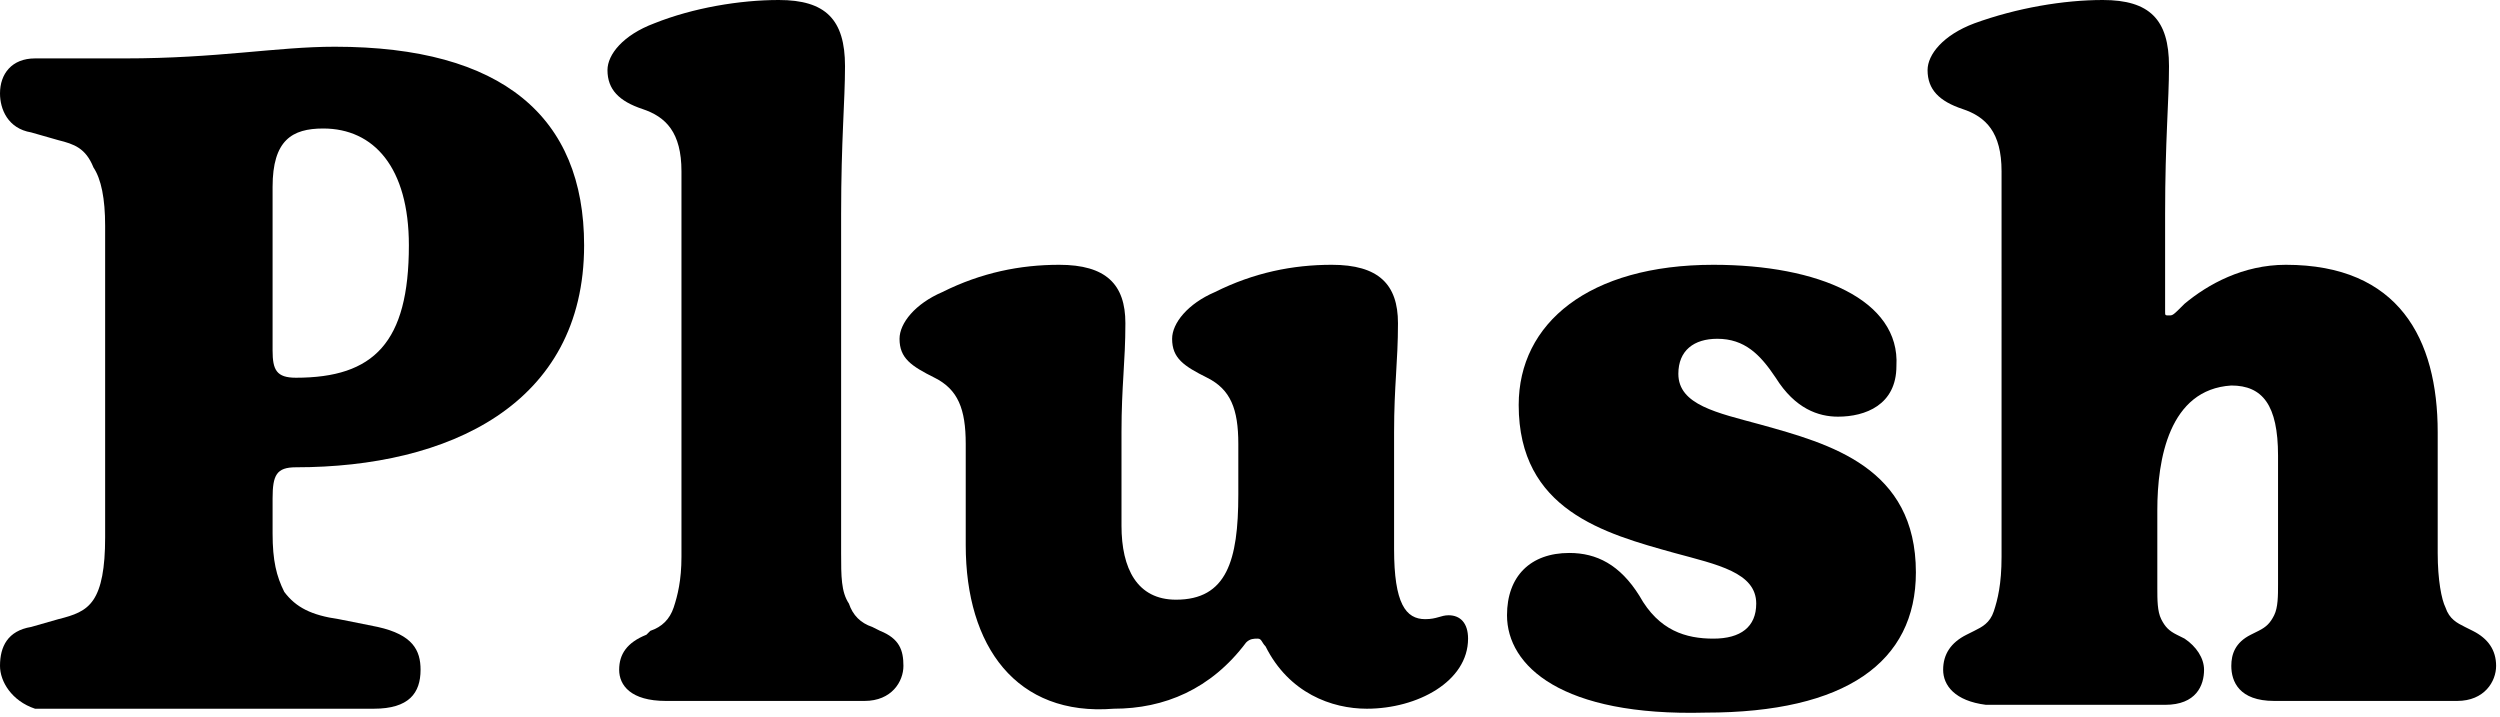
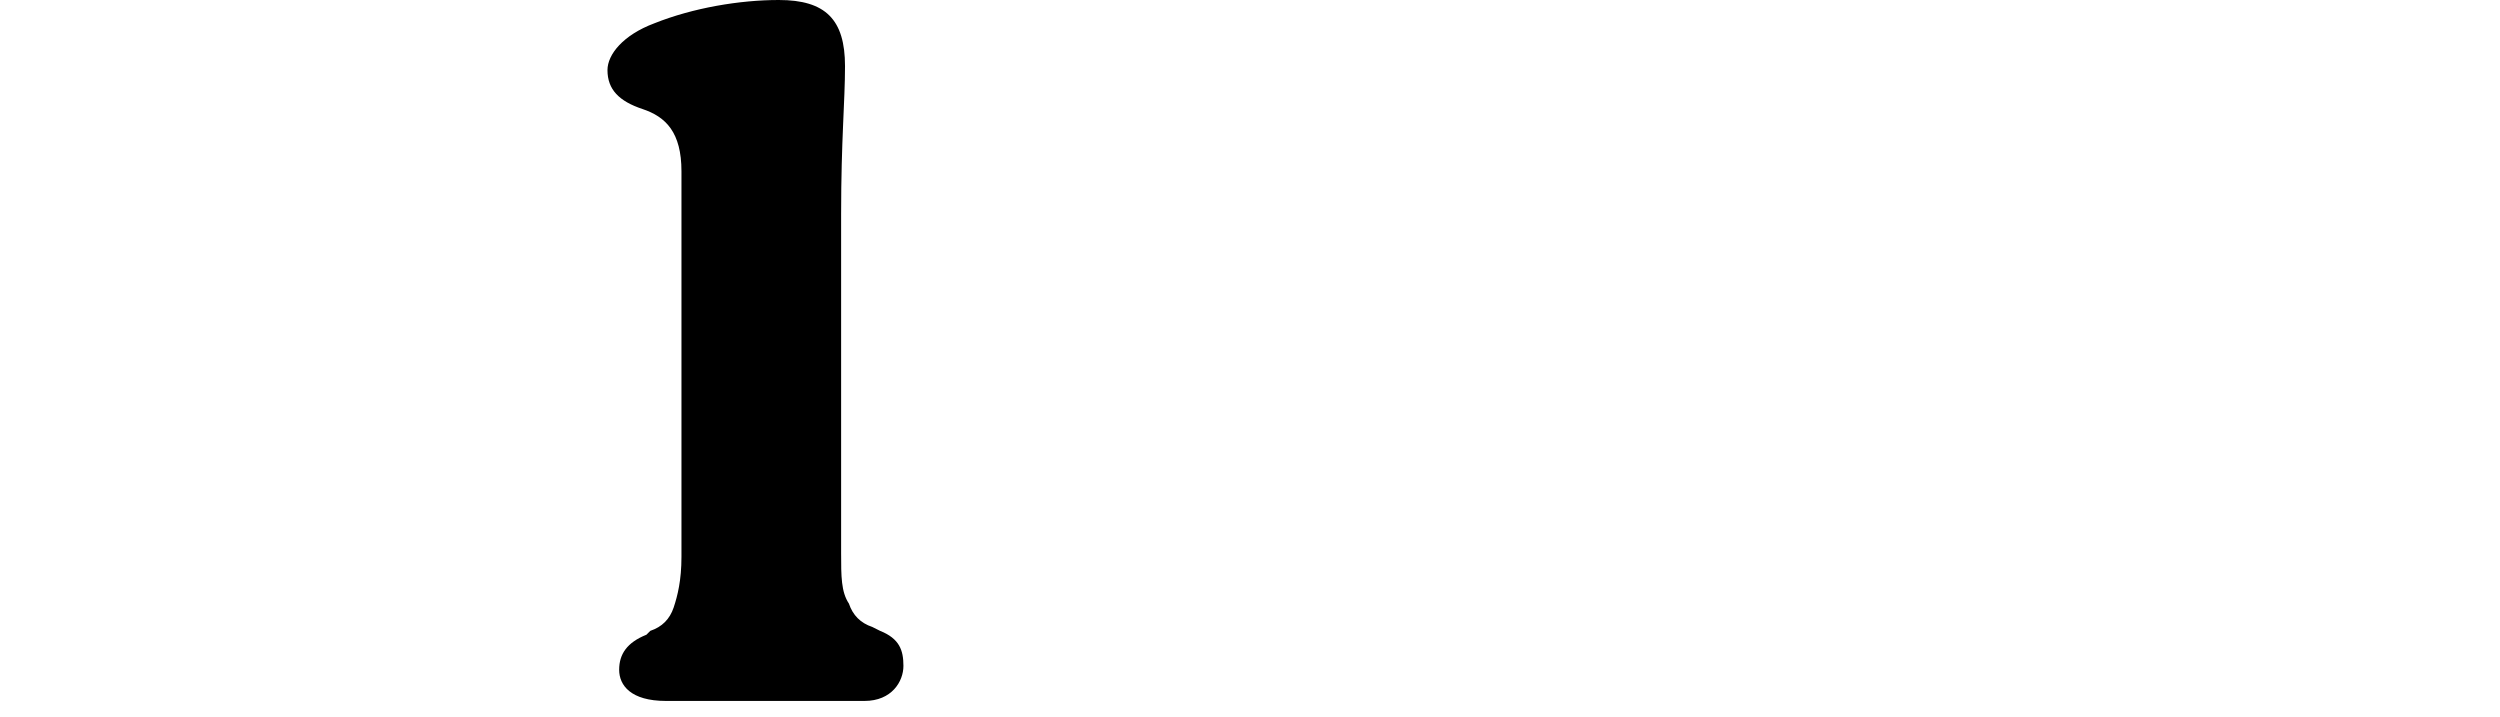
<svg xmlns="http://www.w3.org/2000/svg" version="1.1" id="Layer_1" x="0px" y="0px" viewBox="0 0 64.2 18.4" style="enable-background:new 0 0 64.2 18.4;" xml:space="preserve">
  <g>
-     <path d="M0,17.1c0-0.5,0.2-0.9,0.8-1l0.7-0.2c0.4-0.1,0.7-0.2,0.9-0.5c0.2-0.3,0.3-0.8,0.3-1.6v-8c0-0.7-0.1-1.2-0.3-1.5   C2.2,3.8,1.9,3.7,1.5,3.6L0.8,3.4C0.2,3.3,0,2.8,0,2.4c0-0.5,0.3-0.9,0.9-0.9h2.3c2.4,0,3.9-0.3,5.4-0.3c4.3,0,6.4,1.8,6.4,5.1   c0,4.1-3.5,5.7-7.4,5.7c-0.5,0-0.6,0.2-0.6,0.8v0.9c0,0.7,0.1,1.1,0.3,1.5c0.3,0.4,0.7,0.6,1.4,0.7l1,0.2c0.9,0.2,1.1,0.6,1.1,1.1   c0,0.6-0.3,1-1.2,1H0.9C0.3,18,0,17.5,0,17.1z M7.6,9.7c2,0,2.9-0.9,2.9-3.4c0-2-0.9-3-2.2-3C7.5,3.3,7,3.6,7,4.8V9   C7,9.5,7.1,9.7,7.6,9.7z" />
    <path d="M15.9,17.2c0-0.4,0.2-0.7,0.7-0.9l0.1-0.1c0.3-0.1,0.5-0.3,0.6-0.6c0.1-0.3,0.2-0.7,0.2-1.3V4.4c0-1-0.4-1.4-1-1.6   c-0.6-0.2-0.9-0.5-0.9-1c0-0.4,0.4-0.9,1.2-1.2c1-0.4,2.2-0.6,3.2-0.6c1.2,0,1.7,0.5,1.7,1.7c0,0.9-0.1,1.9-0.1,3.8v8.7   c0,0.6,0,1,0.2,1.3c0.1,0.3,0.3,0.5,0.6,0.6l0.2,0.1c0.5,0.2,0.6,0.5,0.6,0.9c0,0.4-0.3,0.9-1,0.9h-5.1   C16.2,18,15.9,17.6,15.9,17.2z" />
-     <path d="M24.8,14v-2.6c0-0.9-0.2-1.4-0.8-1.7c-0.6-0.3-0.9-0.5-0.9-1c0-0.4,0.4-0.9,1.1-1.2c1-0.5,2-0.7,3-0.7   c1.2,0,1.7,0.5,1.7,1.5s-0.1,1.6-0.1,2.8v2.4c0,1.1,0.4,1.9,1.4,1.9c1.3,0,1.6-1,1.6-2.7v-1.3c0-0.9-0.2-1.4-0.8-1.7   c-0.6-0.3-0.9-0.5-0.9-1c0-0.4,0.4-0.9,1.1-1.2c1-0.5,2-0.7,3-0.7c1.2,0,1.7,0.5,1.7,1.5s-0.1,1.6-0.1,2.8v3c0,1.4,0.3,1.8,0.8,1.8   c0.3,0,0.4-0.1,0.6-0.1c0.3,0,0.5,0.2,0.5,0.6c0,1.1-1.3,1.8-2.6,1.8c-0.9,0-2-0.4-2.6-1.6c-0.1-0.1-0.1-0.2-0.2-0.2   c-0.1,0-0.2,0-0.3,0.1c-0.9,1.2-2.1,1.7-3.4,1.7C26.1,18.4,24.8,16.6,24.8,14z" />
-     <path d="M38.7,15.8c0-1,0.6-1.6,1.6-1.6c0.7,0,1.3,0.3,1.8,1.1c0.5,0.9,1.2,1.1,1.9,1.1c0.7,0,1.1-0.3,1.1-0.9c0-0.8-1-1-2.1-1.3   c-1.8-0.5-4-1.1-4-3.8c0-2.1,1.8-3.6,5-3.6c2.7,0,4.8,0.9,4.7,2.6c0,1-0.8,1.3-1.5,1.3c-0.5,0-1.1-0.2-1.6-1c-0.4-0.6-0.8-1-1.5-1   c-0.6,0-1,0.3-1,0.9c0,0.8,1,1,2.1,1.3c1.8,0.5,4,1.1,4,3.8c0,2.3-1.8,3.6-5.4,3.6C40.1,18.4,38.7,17.1,38.7,15.8z" />
-     <path d="M49.9,17.2c0-0.4,0.2-0.7,0.6-0.9l0.2-0.1c0.2-0.1,0.4-0.2,0.5-0.5c0.1-0.3,0.2-0.7,0.2-1.4V4.4c0-1-0.4-1.4-1-1.6   c-0.6-0.2-0.9-0.5-0.9-1c0-0.4,0.4-0.9,1.2-1.2C51.8,0.2,53,0,54,0c1.2,0,1.7,0.5,1.7,1.7c0,0.9-0.1,1.9-0.1,3.8V8   c0,0.1,0,0.1,0.1,0.1s0.1,0,0.4-0.3c0.6-0.5,1.5-1,2.6-1c2.9,0,3.9,1.9,3.9,4.3v3.1c0,0.7,0.1,1.2,0.2,1.4c0.1,0.3,0.3,0.4,0.5,0.5   l0.2,0.1c0.4,0.2,0.6,0.5,0.6,0.9c0,0.4-0.3,0.9-1,0.9h-4.7c-0.9,0-1.1-0.5-1.1-0.9c0-0.3,0.1-0.6,0.5-0.8l0.2-0.1   c0.2-0.1,0.3-0.2,0.4-0.4c0.1-0.2,0.1-0.5,0.1-0.8v-3.3c0-1.3-0.4-1.8-1.2-1.8c-1.6,0.1-1.9,1.9-1.9,3.2v2c0,0.3,0,0.6,0.1,0.8   c0.1,0.2,0.2,0.3,0.4,0.4l0.2,0.1c0.3,0.2,0.5,0.5,0.5,0.8c0,0.4-0.2,0.9-1,0.9H51C50.2,18,49.9,17.6,49.9,17.2z" />
  </g>
</svg>